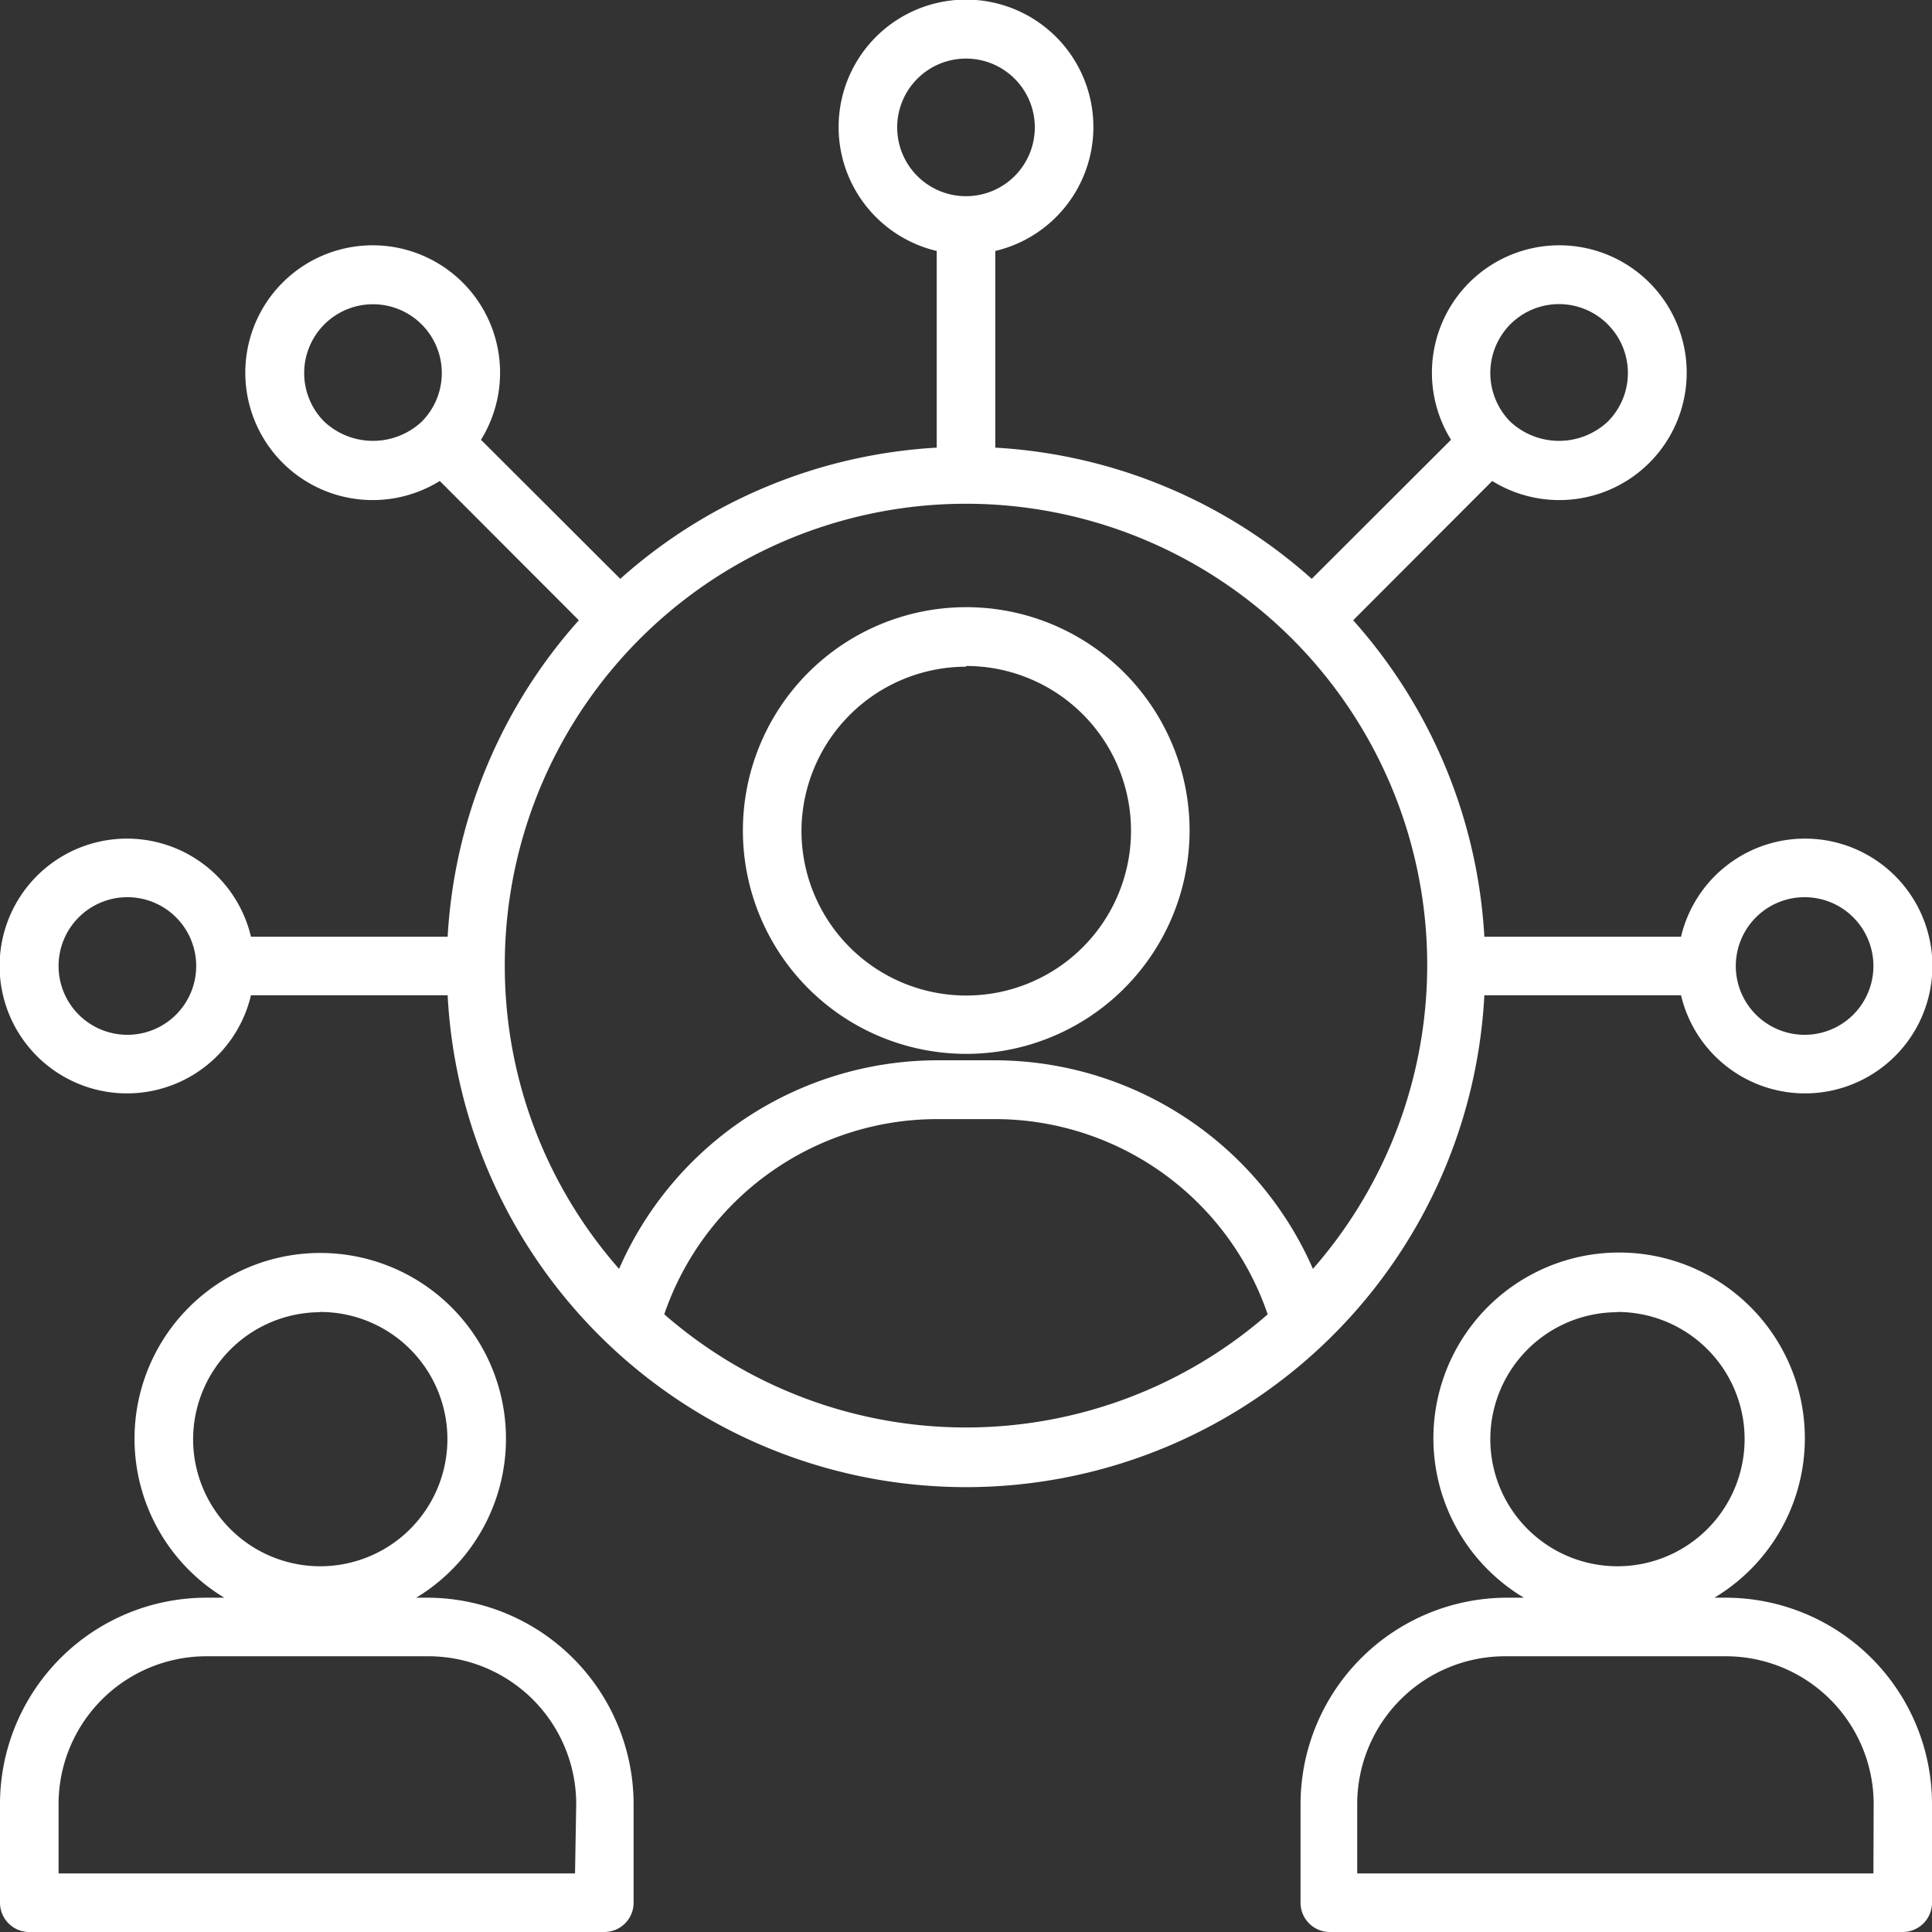
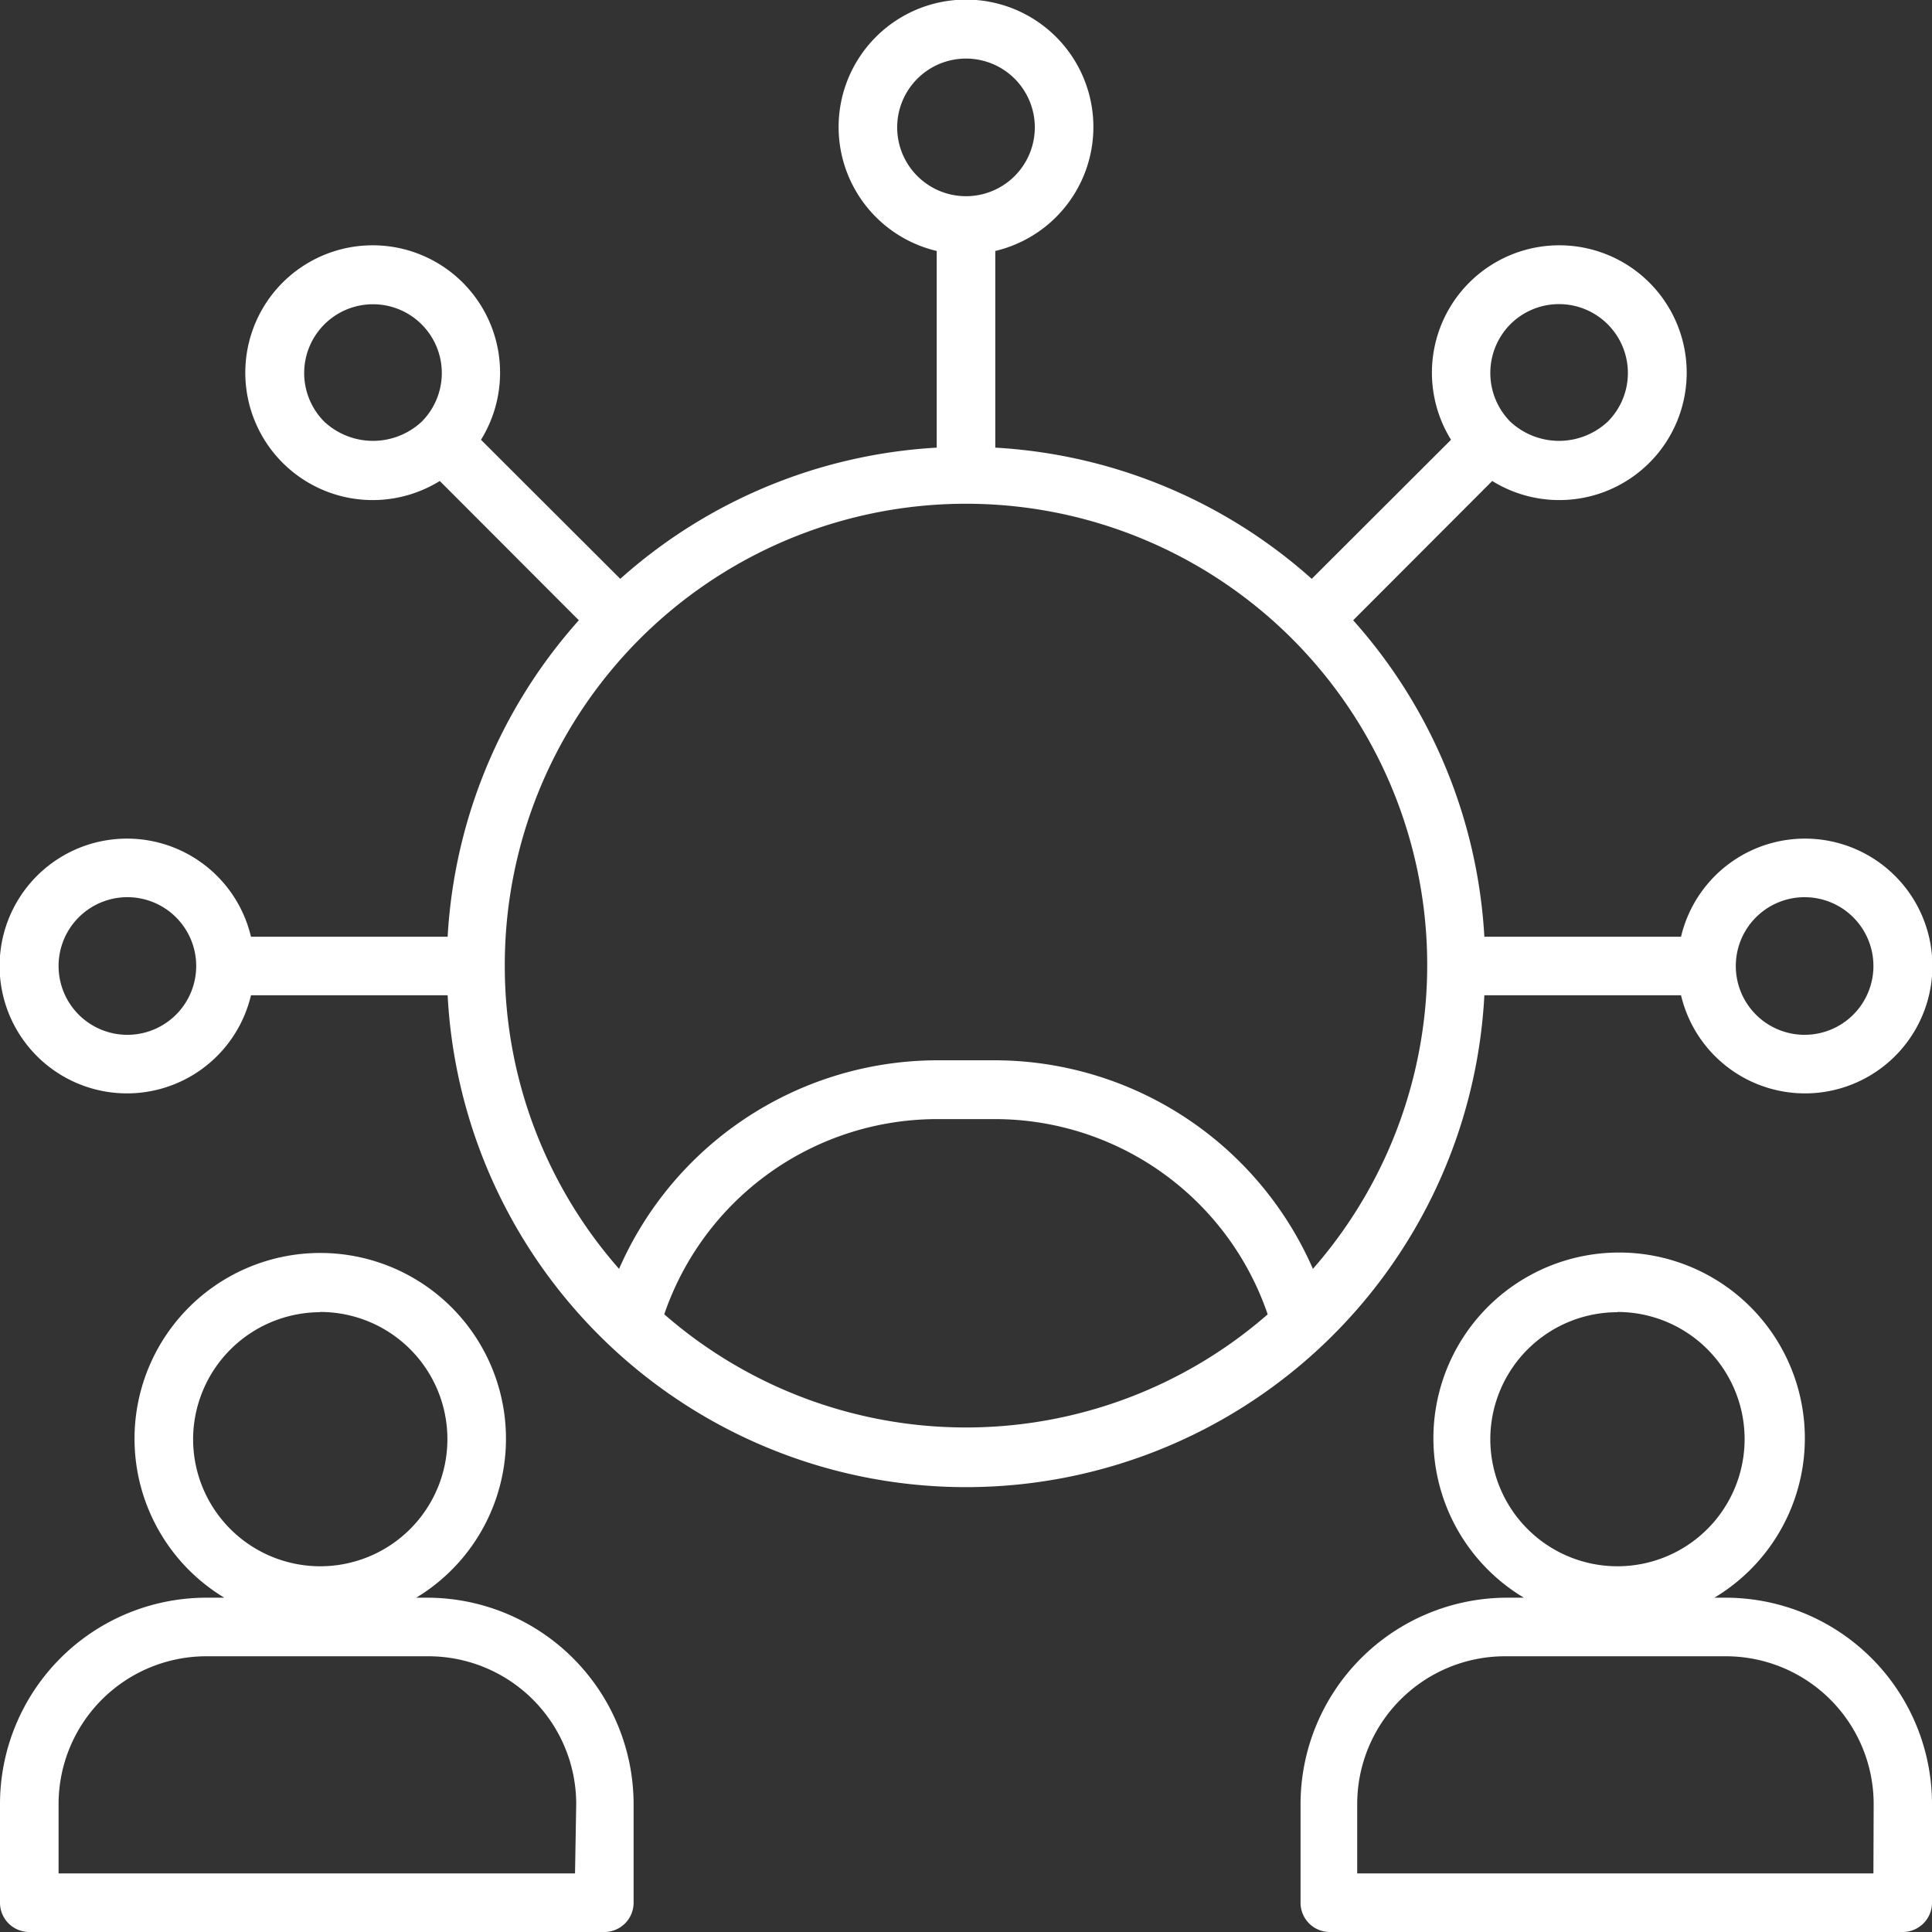
<svg xmlns="http://www.w3.org/2000/svg" viewBox="0 0 81.14 81.14">
  <rect x="0" y="0" width="81.14" height="81.14" fill="#333333" stroke="none" />
  <defs>
    <style>.cls-1{fill:#fff;}</style>
  </defs>
  <g id="Layer_2" data-name="Layer 2">
    <g id="Layer_1-2" data-name="Layer 1">
      <path class="cls-1" d="M18,67.1h-.52a7.8,7.8,0,1,0-8.06,0H8.66A8.67,8.67,0,0,0,0,75.76v4.15a1.23,1.23,0,0,0,1.23,1.23H25.38a1.23,1.23,0,0,0,1.23-1.23V75.76A8.68,8.68,0,0,0,18,67.1Zm-4.55-12a5.34,5.34,0,1,1-5.34,5.34A5.35,5.35,0,0,1,13.4,55.11ZM24.15,78.68H2.46V75.76a6.21,6.21,0,0,1,6.2-6.2H18a6.21,6.21,0,0,1,6.2,6.2Z" />
      <path class="cls-1" d="M72.48,67.1H72a7.8,7.8,0,1,0-8,0h-.72a8.68,8.68,0,0,0-8.66,8.66v4.15a1.23,1.23,0,0,0,1.23,1.23H79.91a1.23,1.23,0,0,0,1.23-1.23V75.76A8.67,8.67,0,0,0,72.48,67.1Zm-4.55-12a5.34,5.34,0,1,1-5.34,5.34A5.34,5.34,0,0,1,67.93,55.11ZM78.68,78.68H57V75.76a6.21,6.21,0,0,1,6.2-6.2h9.29a6.21,6.21,0,0,1,6.2,6.2Z" />
-       <path class="cls-1" d="M40.57,44.26a9.38,9.38,0,1,0-9.37-9.37A9.38,9.38,0,0,0,40.57,44.26Zm0-16.29a6.92,6.92,0,1,1-6.91,6.92A6.92,6.92,0,0,1,40.57,28Z" />
      <path class="cls-1" d="M62.34,41.8H70.6a5.35,5.35,0,1,0,0-2.46H62.34a21.79,21.79,0,0,0-5.51-13.29l5.84-5.85a5.35,5.35,0,1,0-1.73-1.73l-5.85,5.84A21.79,21.79,0,0,0,41.8,18.8V10.54a5.35,5.35,0,1,0-2.46,0V18.8a21.79,21.79,0,0,0-13.29,5.51L20.2,18.47a5.35,5.35,0,1,0-1.73,1.73l5.84,5.85A21.79,21.79,0,0,0,18.8,39.34H10.54a5.35,5.35,0,1,0,0,2.46H18.8a21.8,21.8,0,0,0,43.54,0Zm13.45-4.12a2.89,2.89,0,1,1-2.89,2.89A2.89,2.89,0,0,1,75.79,37.68ZM63.43,13.62a2.89,2.89,0,0,1,4.09,0,2.89,2.89,0,0,1,0,4.09,3,3,0,0,1-4.09,0A2.91,2.91,0,0,1,63.43,13.62ZM37.68,5.35a2.89,2.89,0,1,1,2.89,2.89A2.89,2.89,0,0,1,37.68,5.35ZM13.62,17.71a2.89,2.89,0,1,1,4.09,0A3,3,0,0,1,13.62,17.71ZM5.35,43.46a2.89,2.89,0,1,1,2.89-2.89A2.89,2.89,0,0,1,5.35,43.46ZM21.2,40.57A19.37,19.37,0,1,1,55.14,53.29a14.61,14.61,0,0,0-13.36-8.76H39.37A14.61,14.61,0,0,0,26,53.29,19.25,19.25,0,0,1,21.2,40.57Zm6.7,14.62A12.12,12.12,0,0,1,39.37,47h2.41a12.11,12.11,0,0,1,11.46,8.2,19.27,19.27,0,0,1-25.34,0Z" />
    </g>
  </g>
</svg>